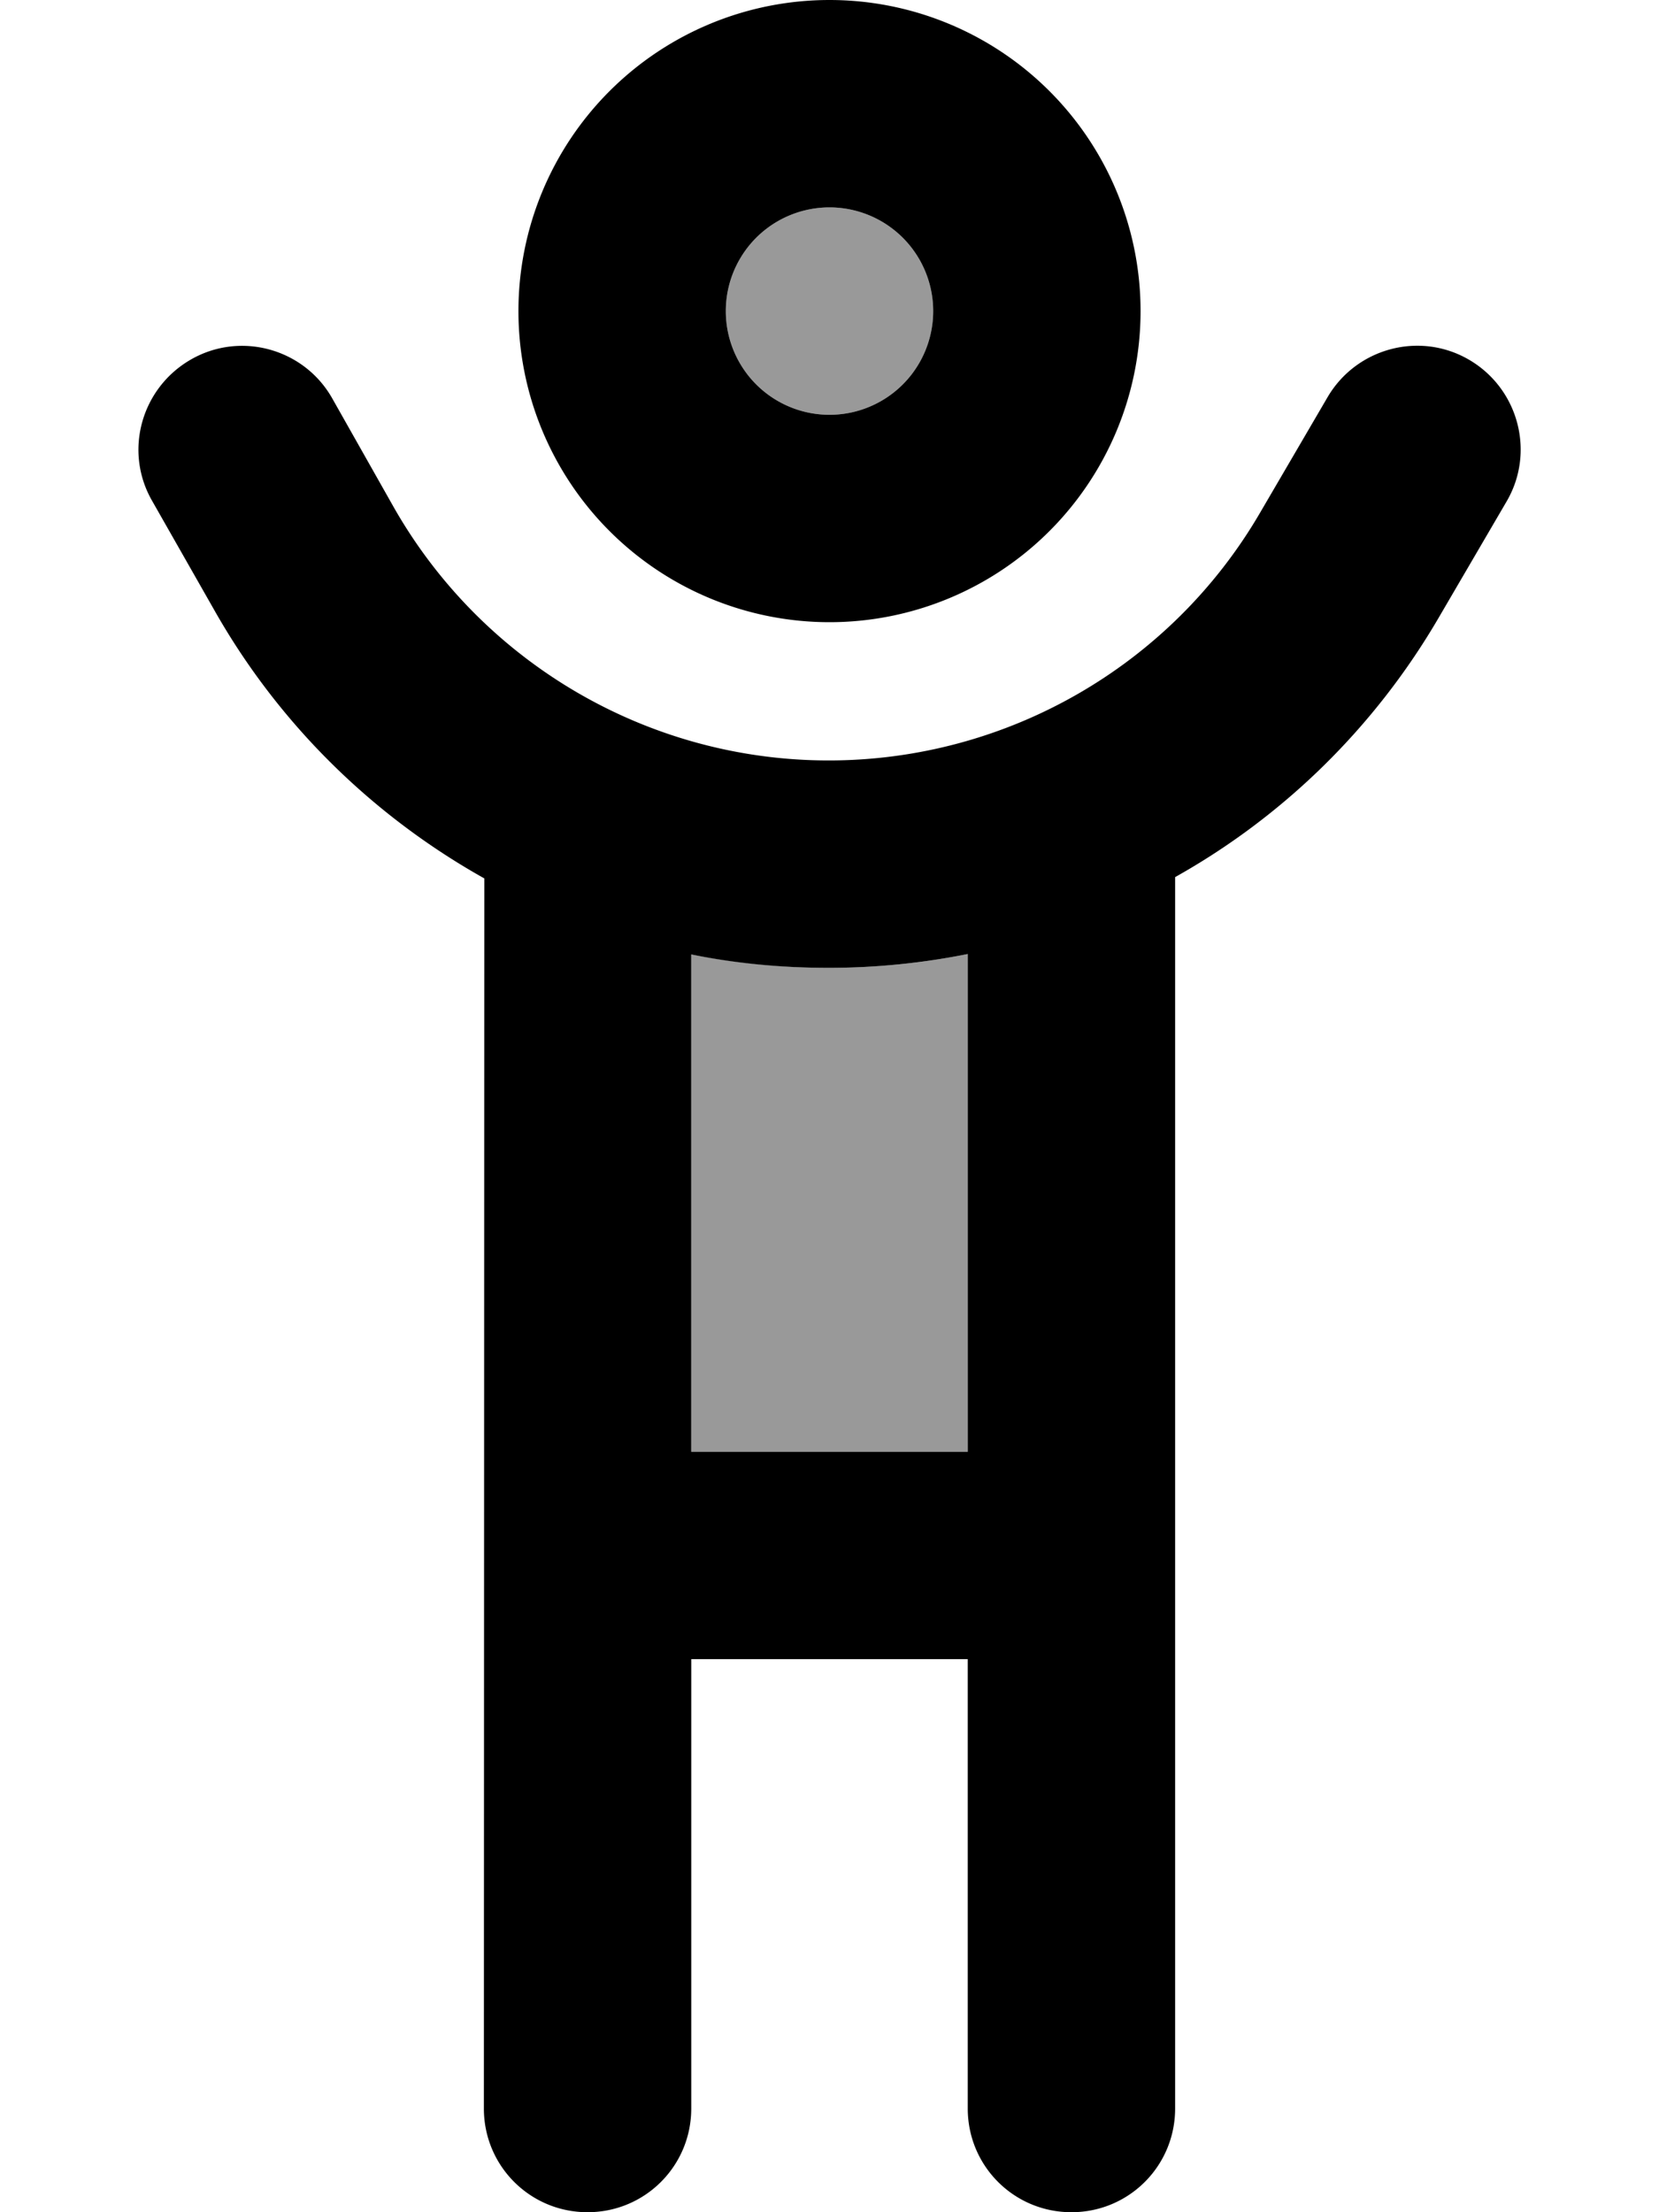
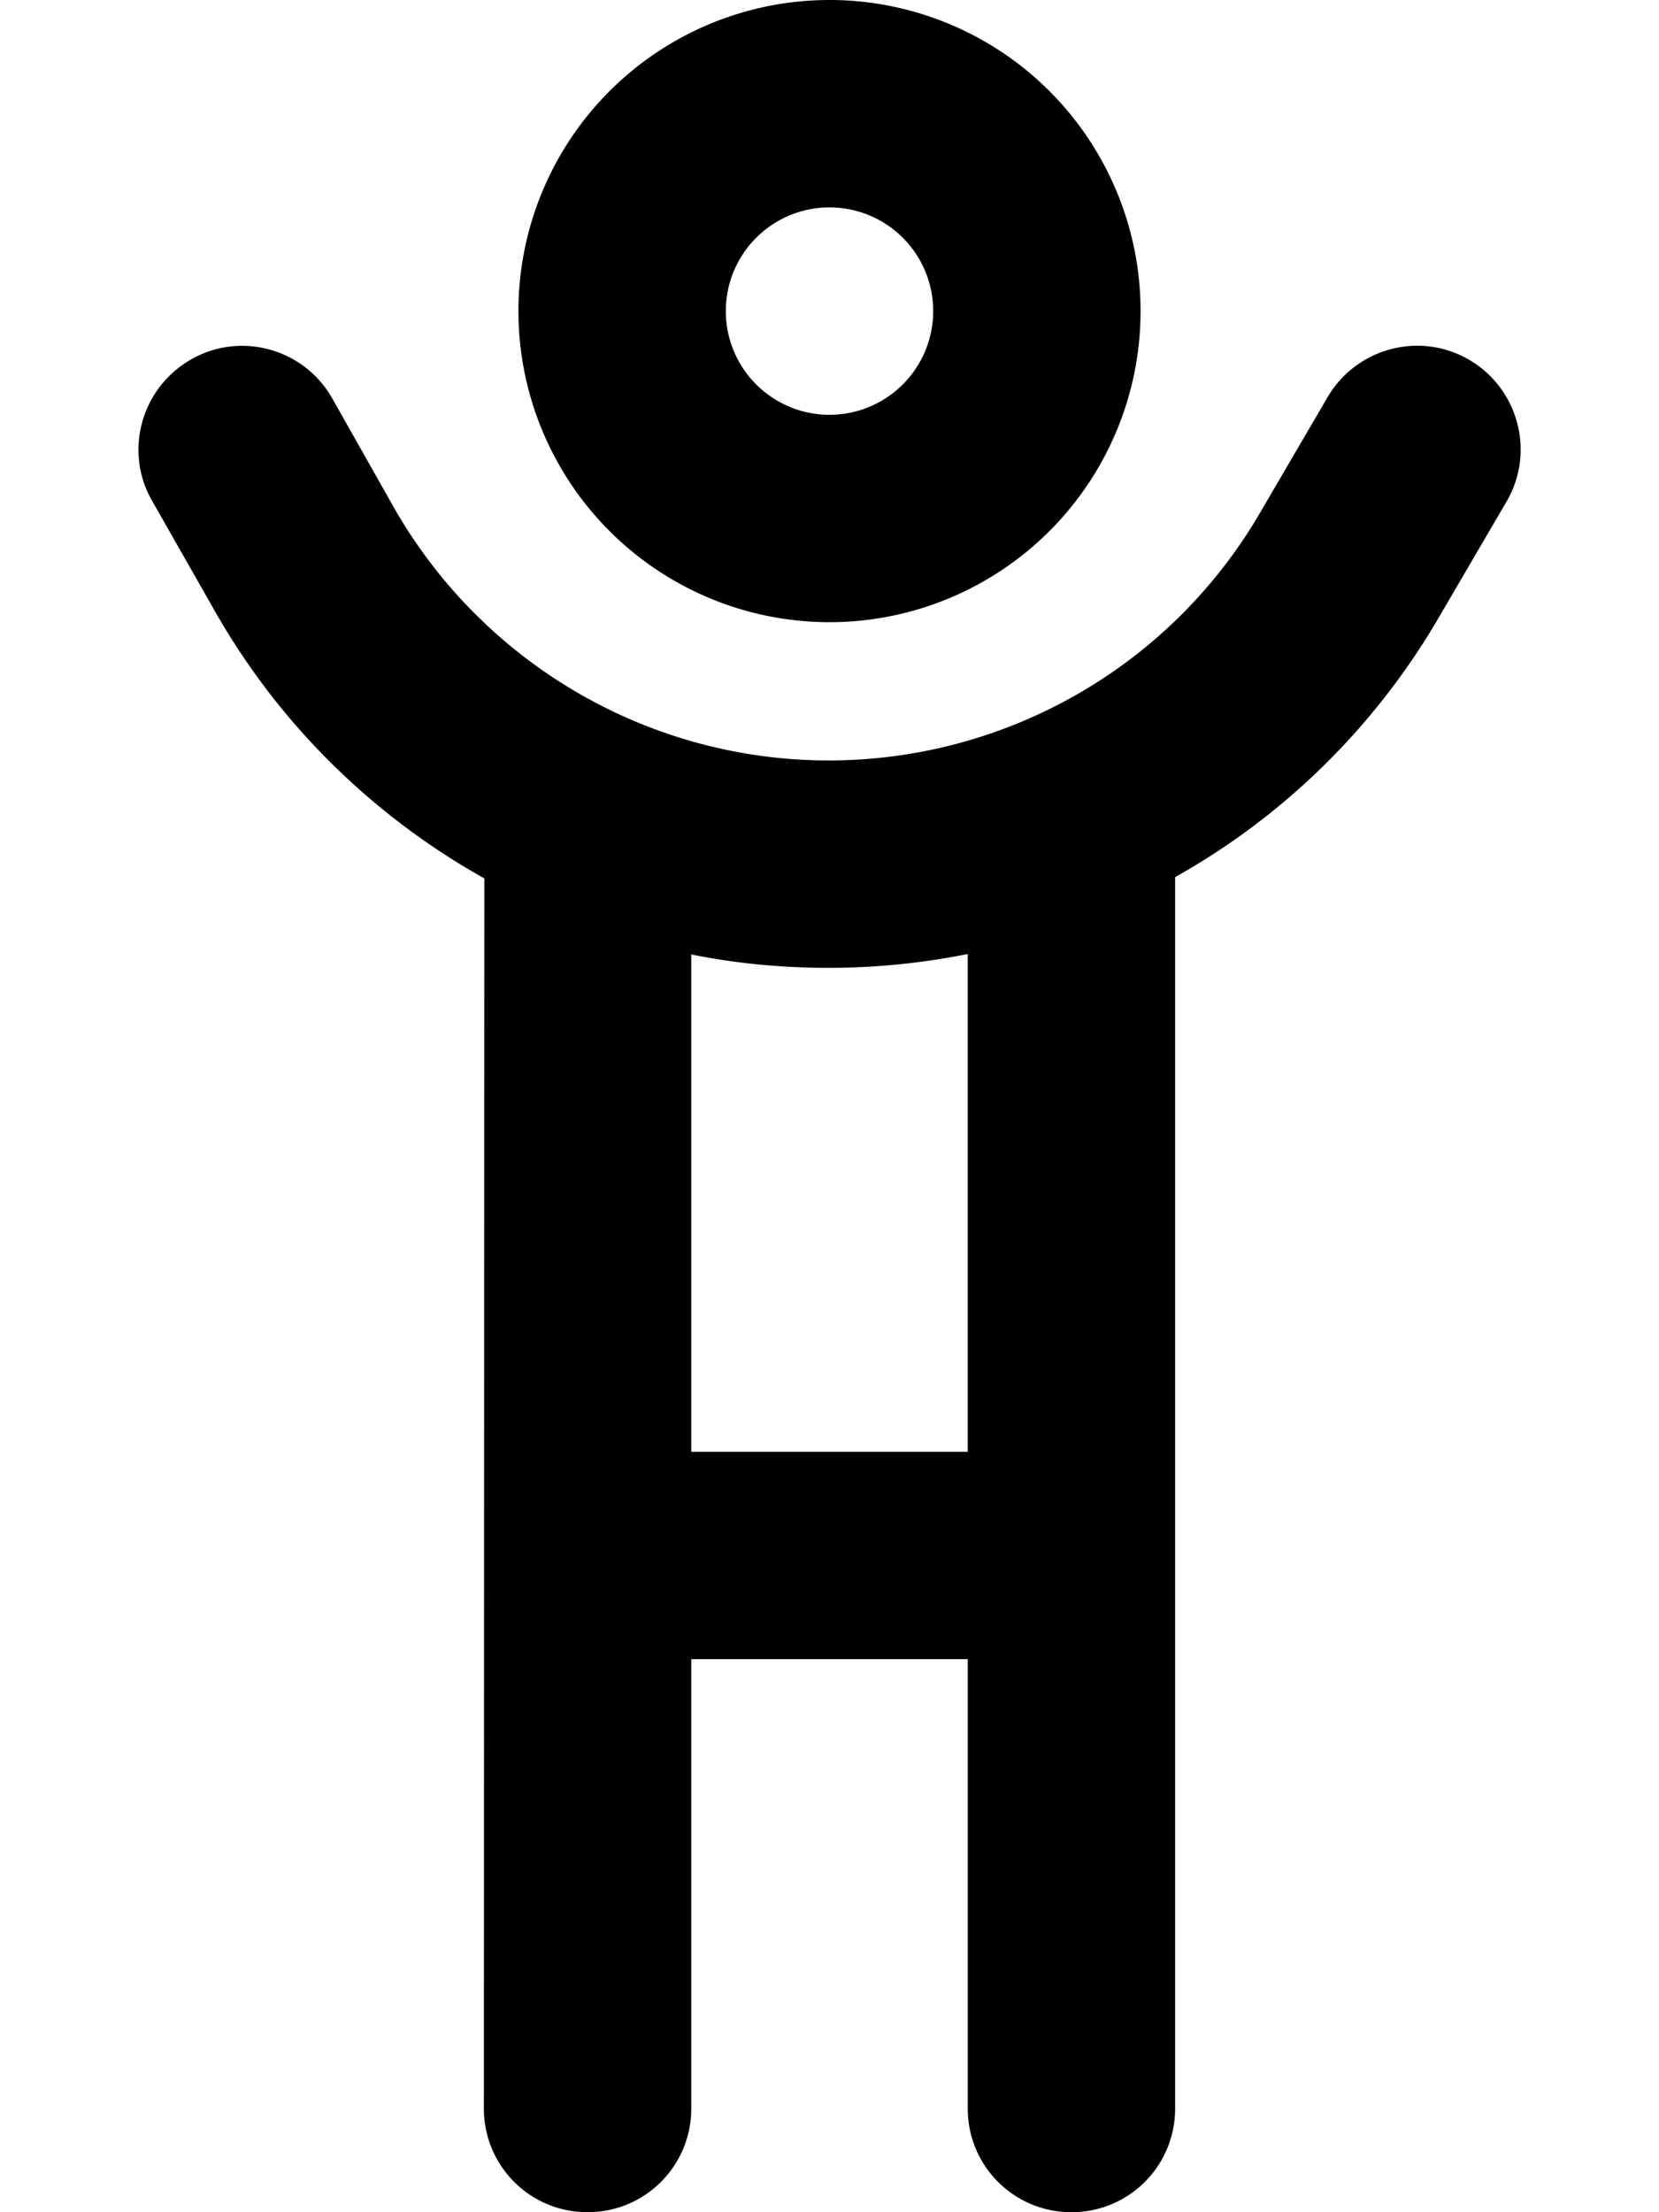
<svg xmlns="http://www.w3.org/2000/svg" viewBox="0 0 384 512">
  <defs>
    <style>.fa-secondary{opacity:.4}</style>
  </defs>
-   <path class="fa-secondary" d="M160 220.9L160 336l64 0 0-115.2c-10.5 2.1-21.3 3.2-32.2 3.2c-10.8 0-21.4-1.1-31.8-3.1zM168 72a24 24 0 1 0 48 0 24 24 0 1 0 -48 0z" />
  <path class="fa-primary" d="M192 48a24 24 0 1 1 0 48 24 24 0 1 1 0-48zm0 96A72 72 0 1 0 192 0a72 72 0 1 0 0 144zm-.2 32c-41.6 0-80-22.4-100.6-58.5L76.9 92.2c-6.5-11.5-21.2-15.6-32.7-9s-15.6 21.2-9 32.7l14.4 25.3c15 26.5 36.8 47.7 62.5 62.1L112 488c0 13.3 10.7 24 24 24s24-10.7 24-24l0-104 64 0 0 104c0 13.3 10.7 24 24 24s24-10.7 24-24l0-285c25-14 46.2-34.6 61.1-60.2l15.6-26.7c6.7-11.4 2.8-26.1-8.6-32.8s-26.1-2.8-32.8 8.6l-15.6 26.7C271 154.2 232.9 176 191.8 176zM224 336l-64 0 0-115.1c10.4 2.1 21 3.1 31.8 3.1c10.9 0 21.7-1.1 32.2-3.2L224 336z" />
</svg>